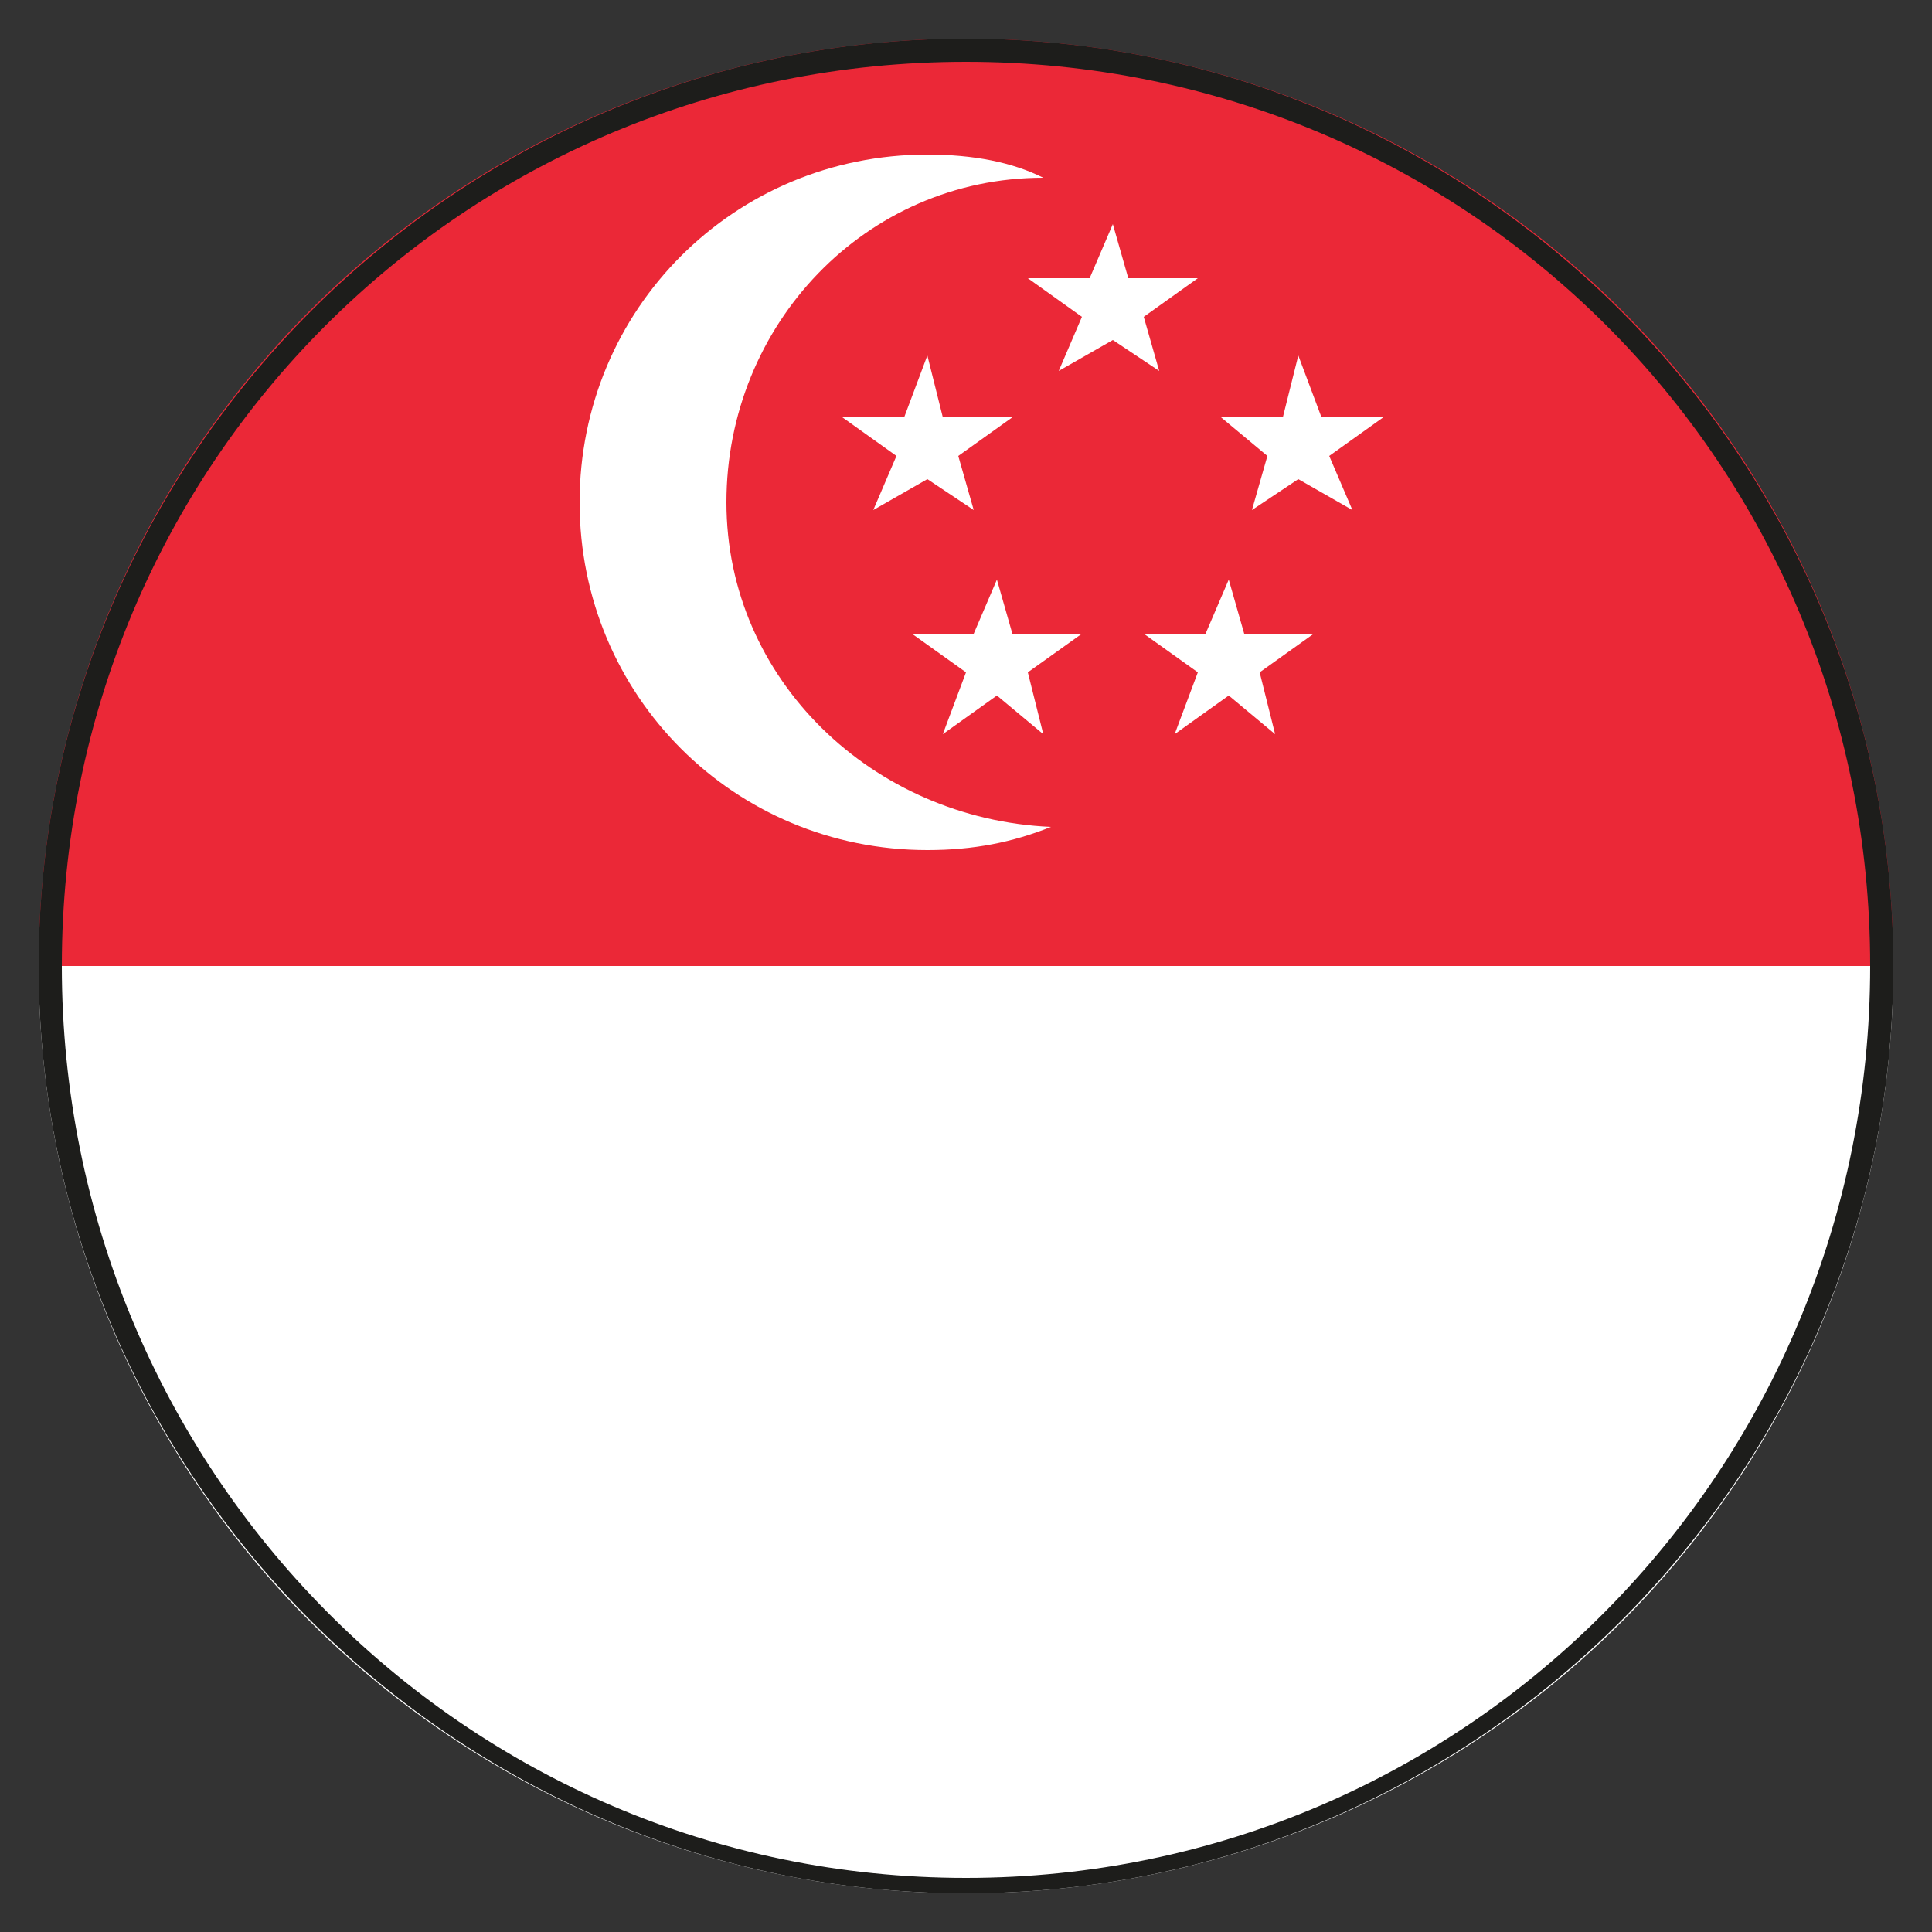
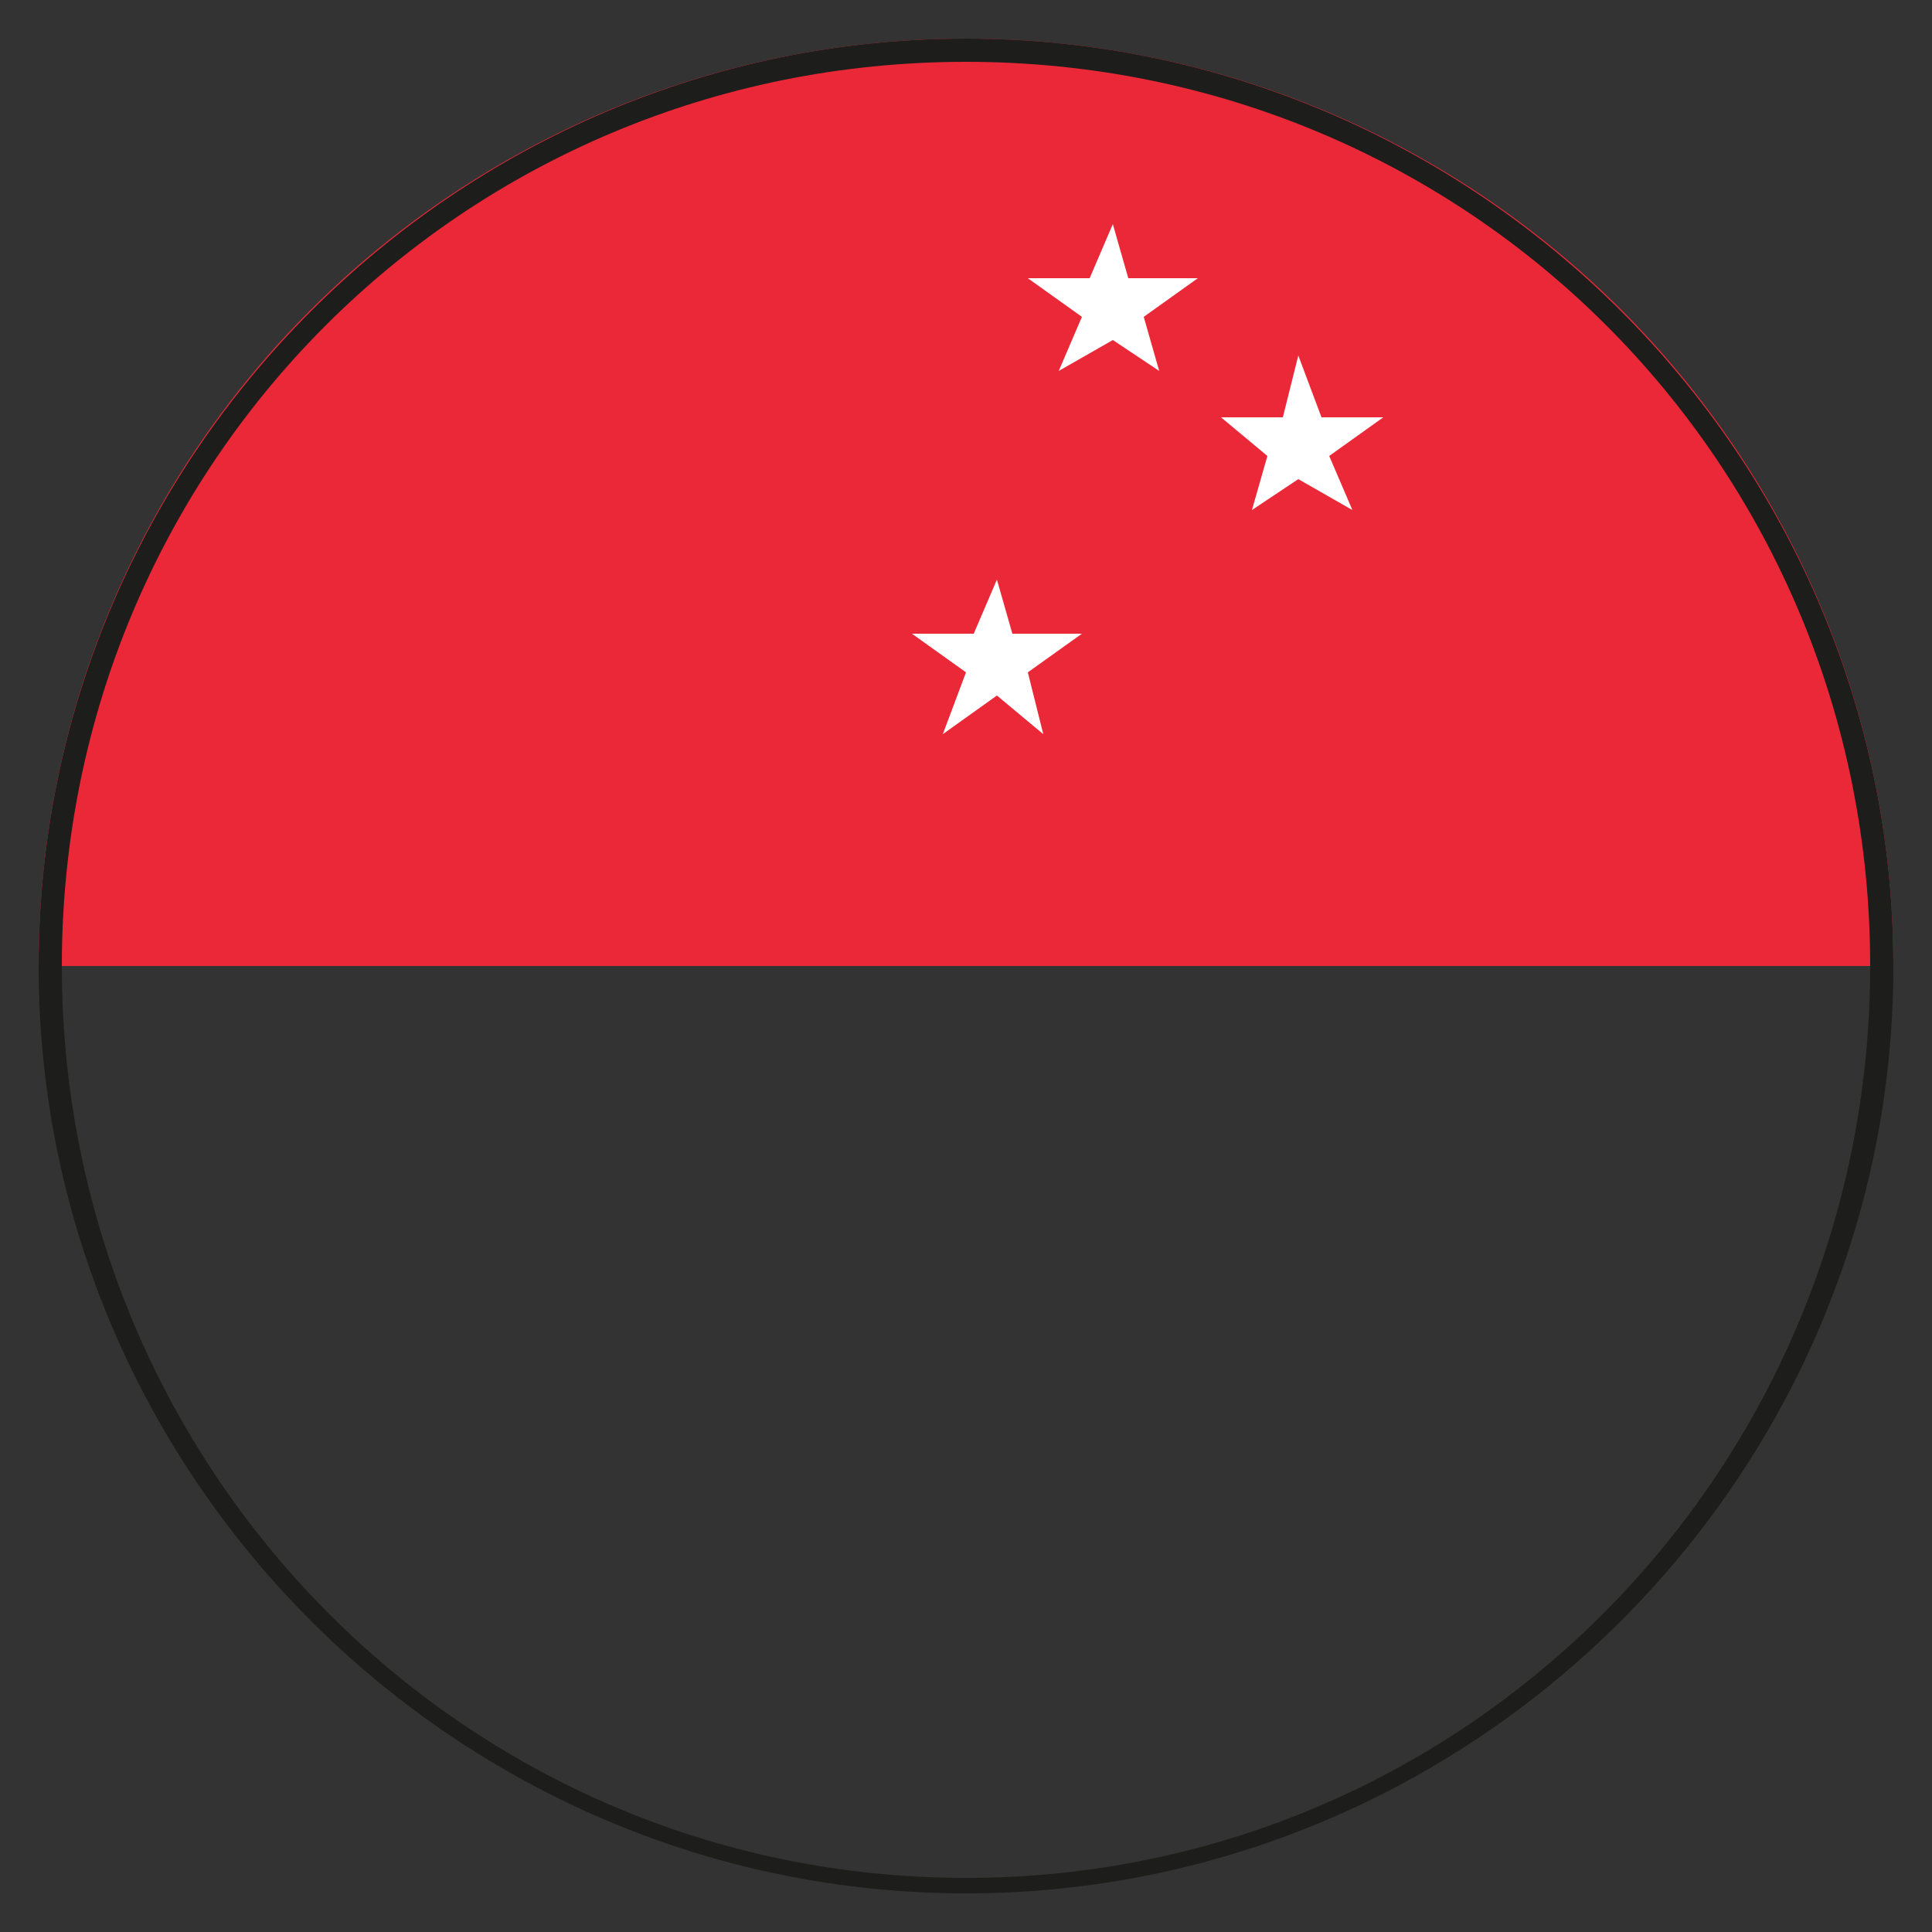
<svg xmlns="http://www.w3.org/2000/svg" xmlns:xlink="http://www.w3.org/1999/xlink" version="1.1" id="Ebene_1" x="0px" y="0px" viewBox="0 0 25 25" style="enable-background:new 0 0 25 25;" xml:space="preserve">
  <rect x="0" y="0" width="25" height="25" fill="#333333" stroke="none" />
  <style type="text/css">
	.st0{clip-path:url(#SVGID_2_);}
	.st1{fill:#EB2837;}
	.st2{fill:#FFFFFF;}
	.st3{clip-path:url(#SVGID_5_);fill:#FFFFFF;}
	.st4{clip-path:url(#SVGID_5_);fill:#233CAF;}
	.st5{clip-path:url(#SVGID_5_);fill:#EB0000;}
	.st6{clip-path:url(#SVGID_7_);fill:#FFFFFF;}
	.st7{clip-path:url(#SVGID_7_);fill:#002377;}
	.st8{clip-path:url(#SVGID_7_);fill:#C2121F;}
	.st9{clip-path:url(#SVGID_9_);fill:#DB0C1B;}
	.st10{clip-path:url(#SVGID_9_);fill:#FFCE0D;}
	.st11{clip-path:url(#SVGID_9_);}
	.st12{clip-path:url(#SVGID_11_);fill:#0E1B8D;}
	.st13{clip-path:url(#SVGID_11_);fill:#FFDC3C;}
	.st14{clip-path:url(#SVGID_13_);fill:#EB1E23;}
	.st15{clip-path:url(#SVGID_13_);fill:#FFFFFF;}
	.st16{clip-path:url(#SVGID_15_);fill:#ED2939;}
	.st17{clip-path:url(#SVGID_15_);fill:#FFFFFF;}
	.st18{clip-path:url(#SVGID_17_);fill:#C60B1E;}
	.st19{clip-path:url(#SVGID_17_);fill:#FFC400;}
	.st20{clip-path:url(#SVGID_19_);fill:url(#SVGID_20_);}
	.st21{clip-path:url(#SVGID_19_);fill:#FFD600;}
	.st22{clip-path:url(#SVGID_19_);fill:#C60000;}
	.st23{clip-path:url(#SVGID_22_);fill:#002395;}
	.st24{clip-path:url(#SVGID_22_);fill:#FFFFFF;}
	.st25{clip-path:url(#SVGID_22_);fill:#ED2939;}
	.st26{clip-path:url(#SVGID_24_);fill:#009246;}
	.st27{clip-path:url(#SVGID_24_);fill:#FFFFFF;}
	.st28{clip-path:url(#SVGID_24_);fill:#CE2B37;}
	.st29{clip-path:url(#SVGID_25_);fill:#FFFFFF;}
	.st30{clip-path:url(#SVGID_25_);fill:#21468B;}
	.st31{clip-path:url(#SVGID_25_);fill:#AE1C28;}
	.st32{clip-path:url(#SVGID_27_);fill:#005091;}
	.st33{clip-path:url(#SVGID_27_);fill:#FFCD00;}
	.st34{clip-path:url(#SVGID_29_);fill:#E13200;}
	.st35{clip-path:url(#SVGID_29_);fill:#FFFFFF;}
	.st36{clip-path:url(#SVGID_29_);fill:#002B9E;}
	.st37{clip-path:url(#SVGID_31_);fill:#FFFFFF;}
	.st38{clip-path:url(#SVGID_31_);fill:#EB0000;}
	.st39{clip-path:url(#SVGID_33_);fill:#CE1126;}
	.st40{clip-path:url(#SVGID_33_);fill:#FFFFFF;}
	.st41{clip-path:url(#SVGID_33_);fill:#006847;}
	.st42{fill-rule:evenodd;clip-rule:evenodd;fill:#AD7414;}
	.st43{fill-rule:evenodd;clip-rule:evenodd;fill:#FFD666;}
	.st44{fill-rule:evenodd;clip-rule:evenodd;fill:#7D7E81;}
	.st45{fill-rule:evenodd;clip-rule:evenodd;fill:#0B0D09;}
	.st46{fill-rule:evenodd;clip-rule:evenodd;fill:#AE2E35;}
	.st47{fill-rule:evenodd;clip-rule:evenodd;fill:#037038;}
	.st48{fill-rule:evenodd;clip-rule:evenodd;fill:#A47A13;}
	.st49{fill-rule:evenodd;clip-rule:evenodd;fill:#22AAE2;}
	.st50{clip-path:url(#SVGID_35_);}
	.st51{fill:#DE2910;}
	.st52{fill:#FFDC00;}
	.st53{clip-path:url(#SVGID_37_);}
	.st54{fill:#EB0000;}
	.st55{fill:#1D1D1B;}
	.st56{clip-path:url(#SVGID_39_);}
	.st57{fill:#002B7F;}
	.st58{fill:#E8112D;}
	.st59{clip-path:url(#SVGID_41_);}
	.st60{fill:#128807;}
	.st61{fill:#FF9933;}
	.st62{fill:#000088;}
</style>
  <g>
    <defs>
      <circle id="SVGID_1_" cx="12.5" cy="12.5" r="12" />
    </defs>
    <clipPath id="SVGID_2_">
      <use xlink:href="#SVGID_1_" style="overflow:visible;" />
    </clipPath>
    <g class="st0">
      <rect x="0.2" y="0.5" class="st1" width="36" height="12" />
-       <rect x="0.2" y="12.5" class="st2" width="36" height="12" />
      <polygon class="st2" points="16.8,4.6 17.1,5.4 17.9,5.4 17.2,5.9 17.5,6.6 16.8,6.2 16.2,6.6 16.4,5.9 15.8,5.4 16.6,5.4   " />
-       <polygon class="st2" points="12,4.6 12.2,5.4 13.1,5.4 12.4,5.9 12.6,6.6 12,6.2 11.3,6.6 11.6,5.9 10.9,5.4 11.7,5.4   " />
      <polygon class="st2" points="14.4,2.9 14.6,3.6 15.5,3.6 14.8,4.1 15,4.8 14.4,4.4 13.7,4.8 14,4.1 13.3,3.6 14.1,3.6   " />
-       <polygon class="st2" points="15.9,7.5 16.1,8.2 17,8.2 16.3,8.7 16.5,9.5 15.9,9 15.2,9.5 15.5,8.7 14.8,8.2 15.6,8.2   " />
      <polygon class="st2" points="12.9,7.5 13.1,8.2 14,8.2 13.3,8.7 13.5,9.5 12.9,9 12.2,9.5 12.5,8.7 11.8,8.2 12.6,8.2   " />
-       <path class="st2" d="M9.4,6.5c0-2.3,1.8-4.2,4.1-4.2C13.1,2.1,12.6,2,12,2C9.5,2,7.5,4,7.5,6.5C7.5,9,9.5,11,12,11    c0.6,0,1.1-0.1,1.6-0.3C11.3,10.6,9.4,8.8,9.4,6.5z" />
    </g>
  </g>
  <g>
    <path class="st55" d="M12.5,0.8C19,0.8,24.2,6,24.2,12.5S19,24.3,12.5,24.3S0.8,19,0.8,12.5S6,0.8,12.5,0.8 M12.5,0.5   c-6.6,0-12,5.4-12,12c0,6.6,5.4,12,12,12c6.6,0,12-5.4,12-12C24.5,5.9,19.1,0.5,12.5,0.5L12.5,0.5z" />
  </g>
</svg>